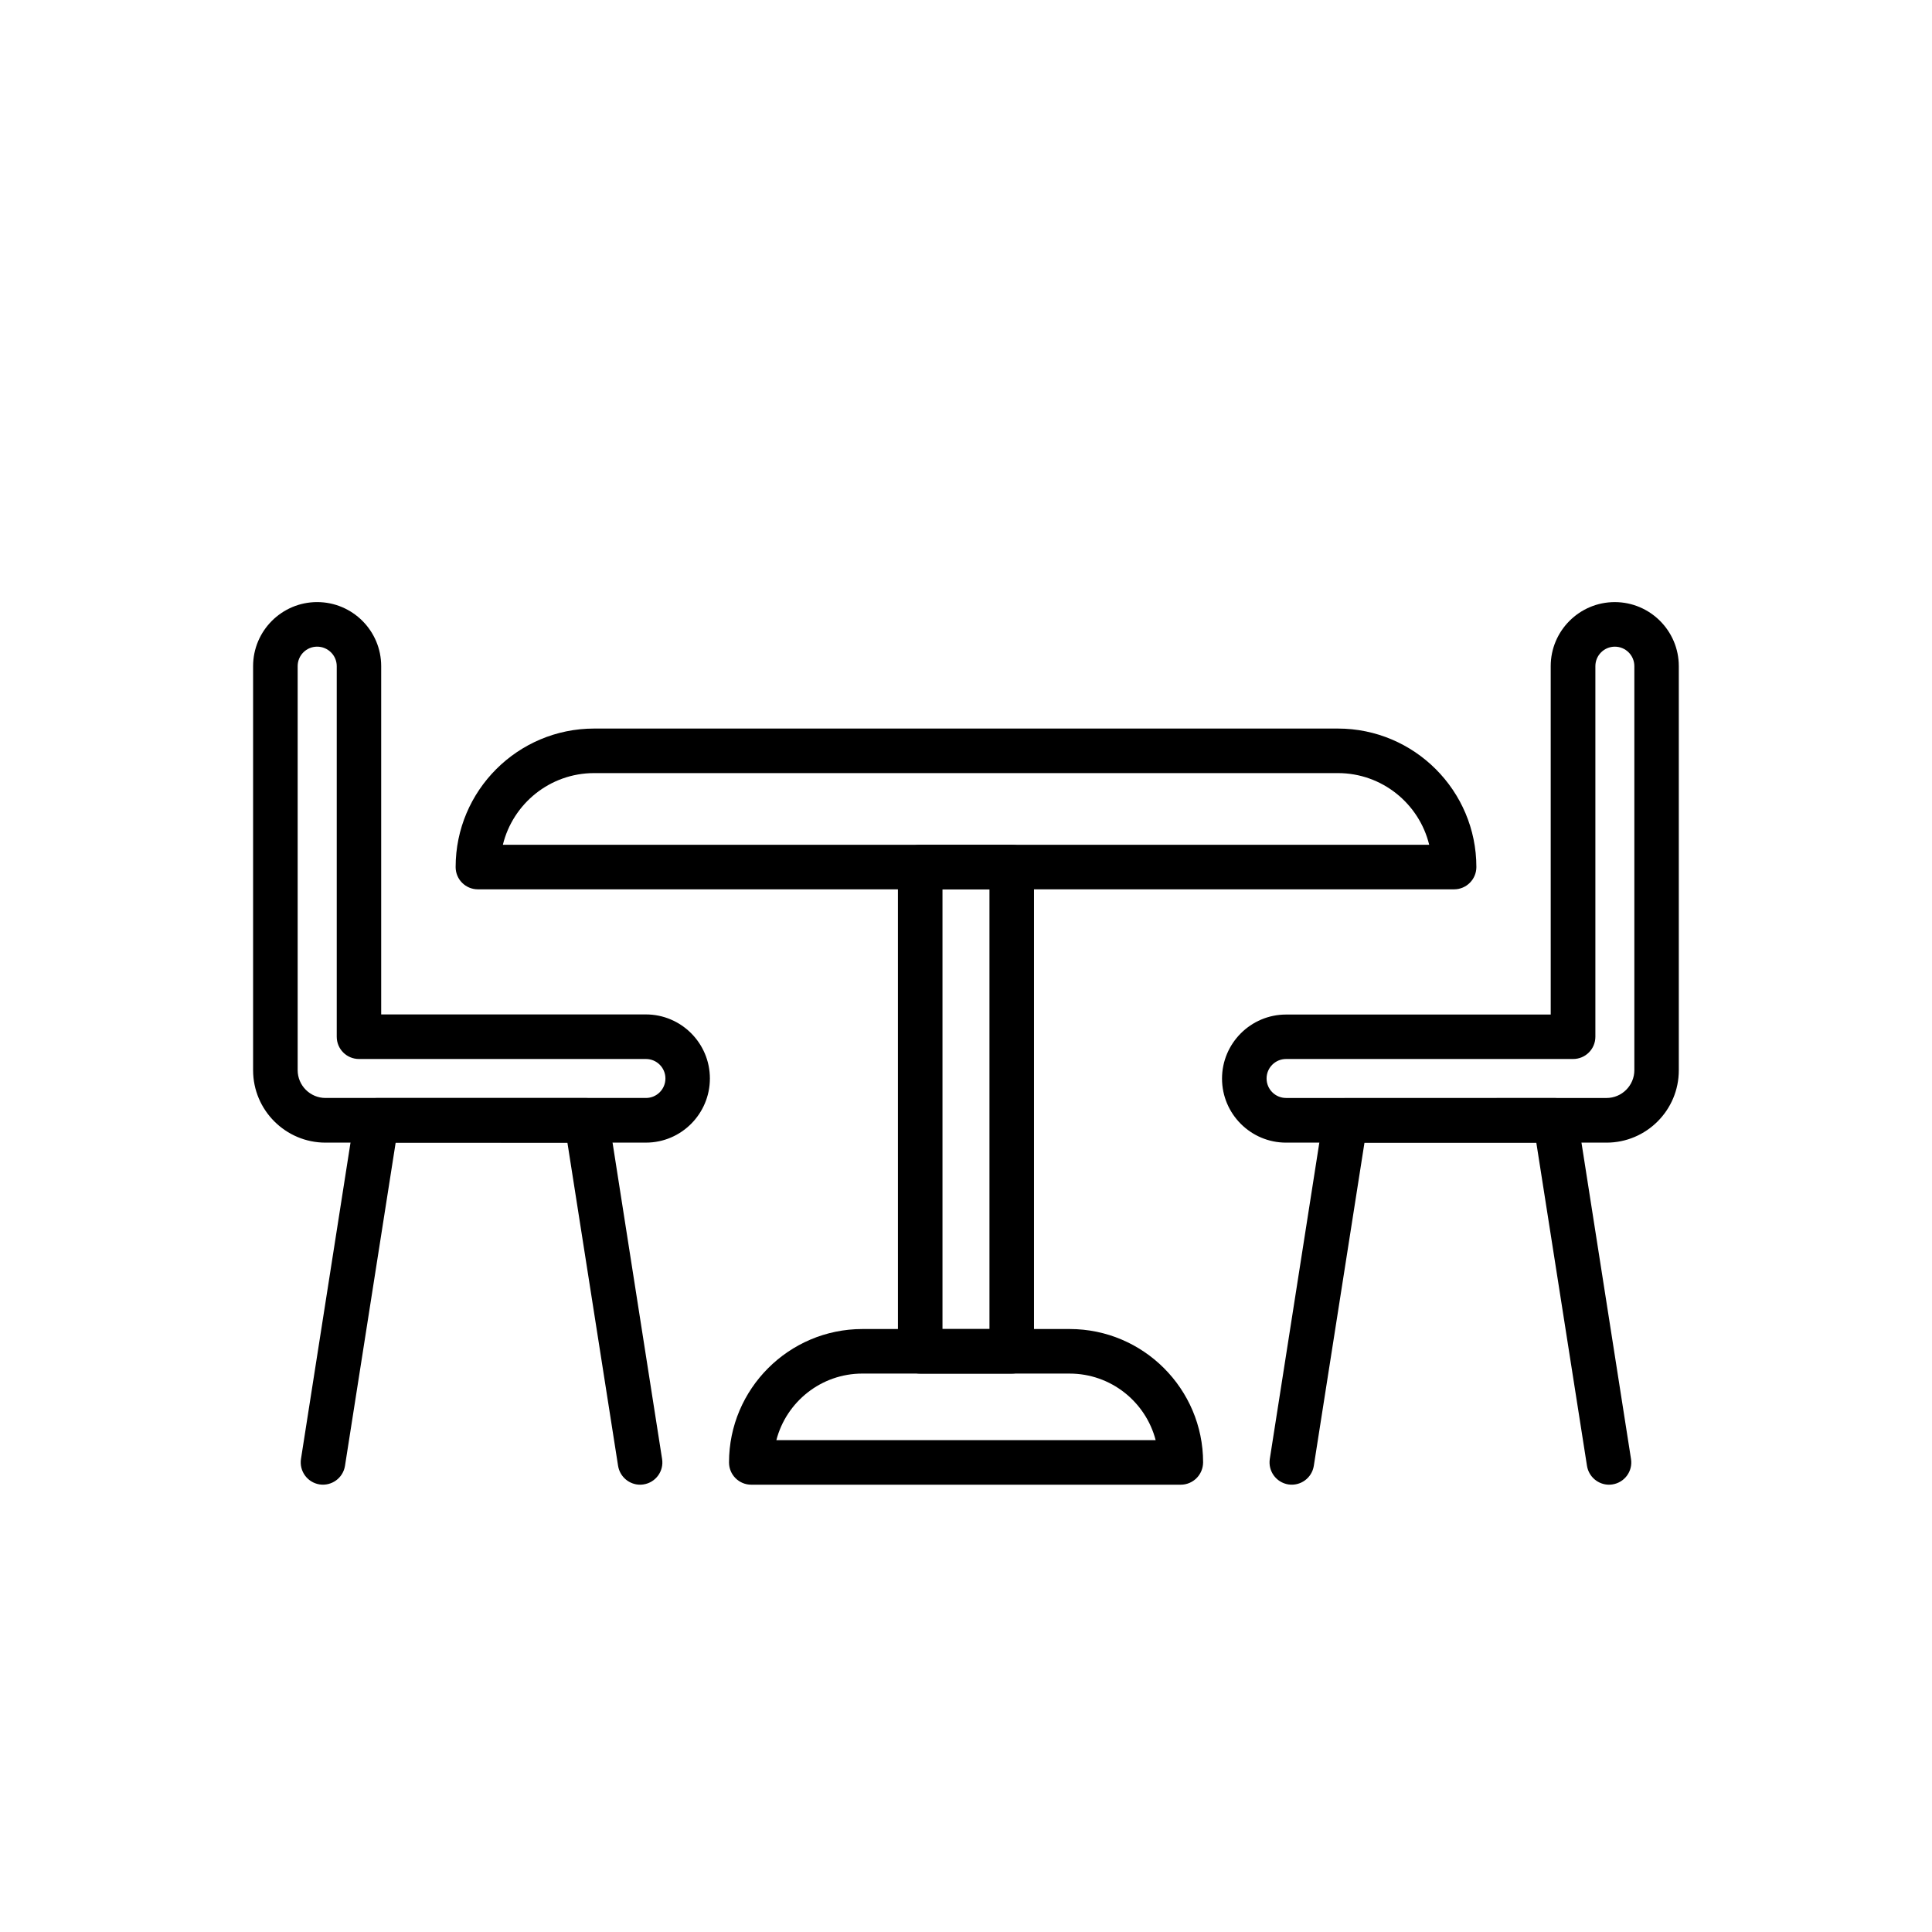
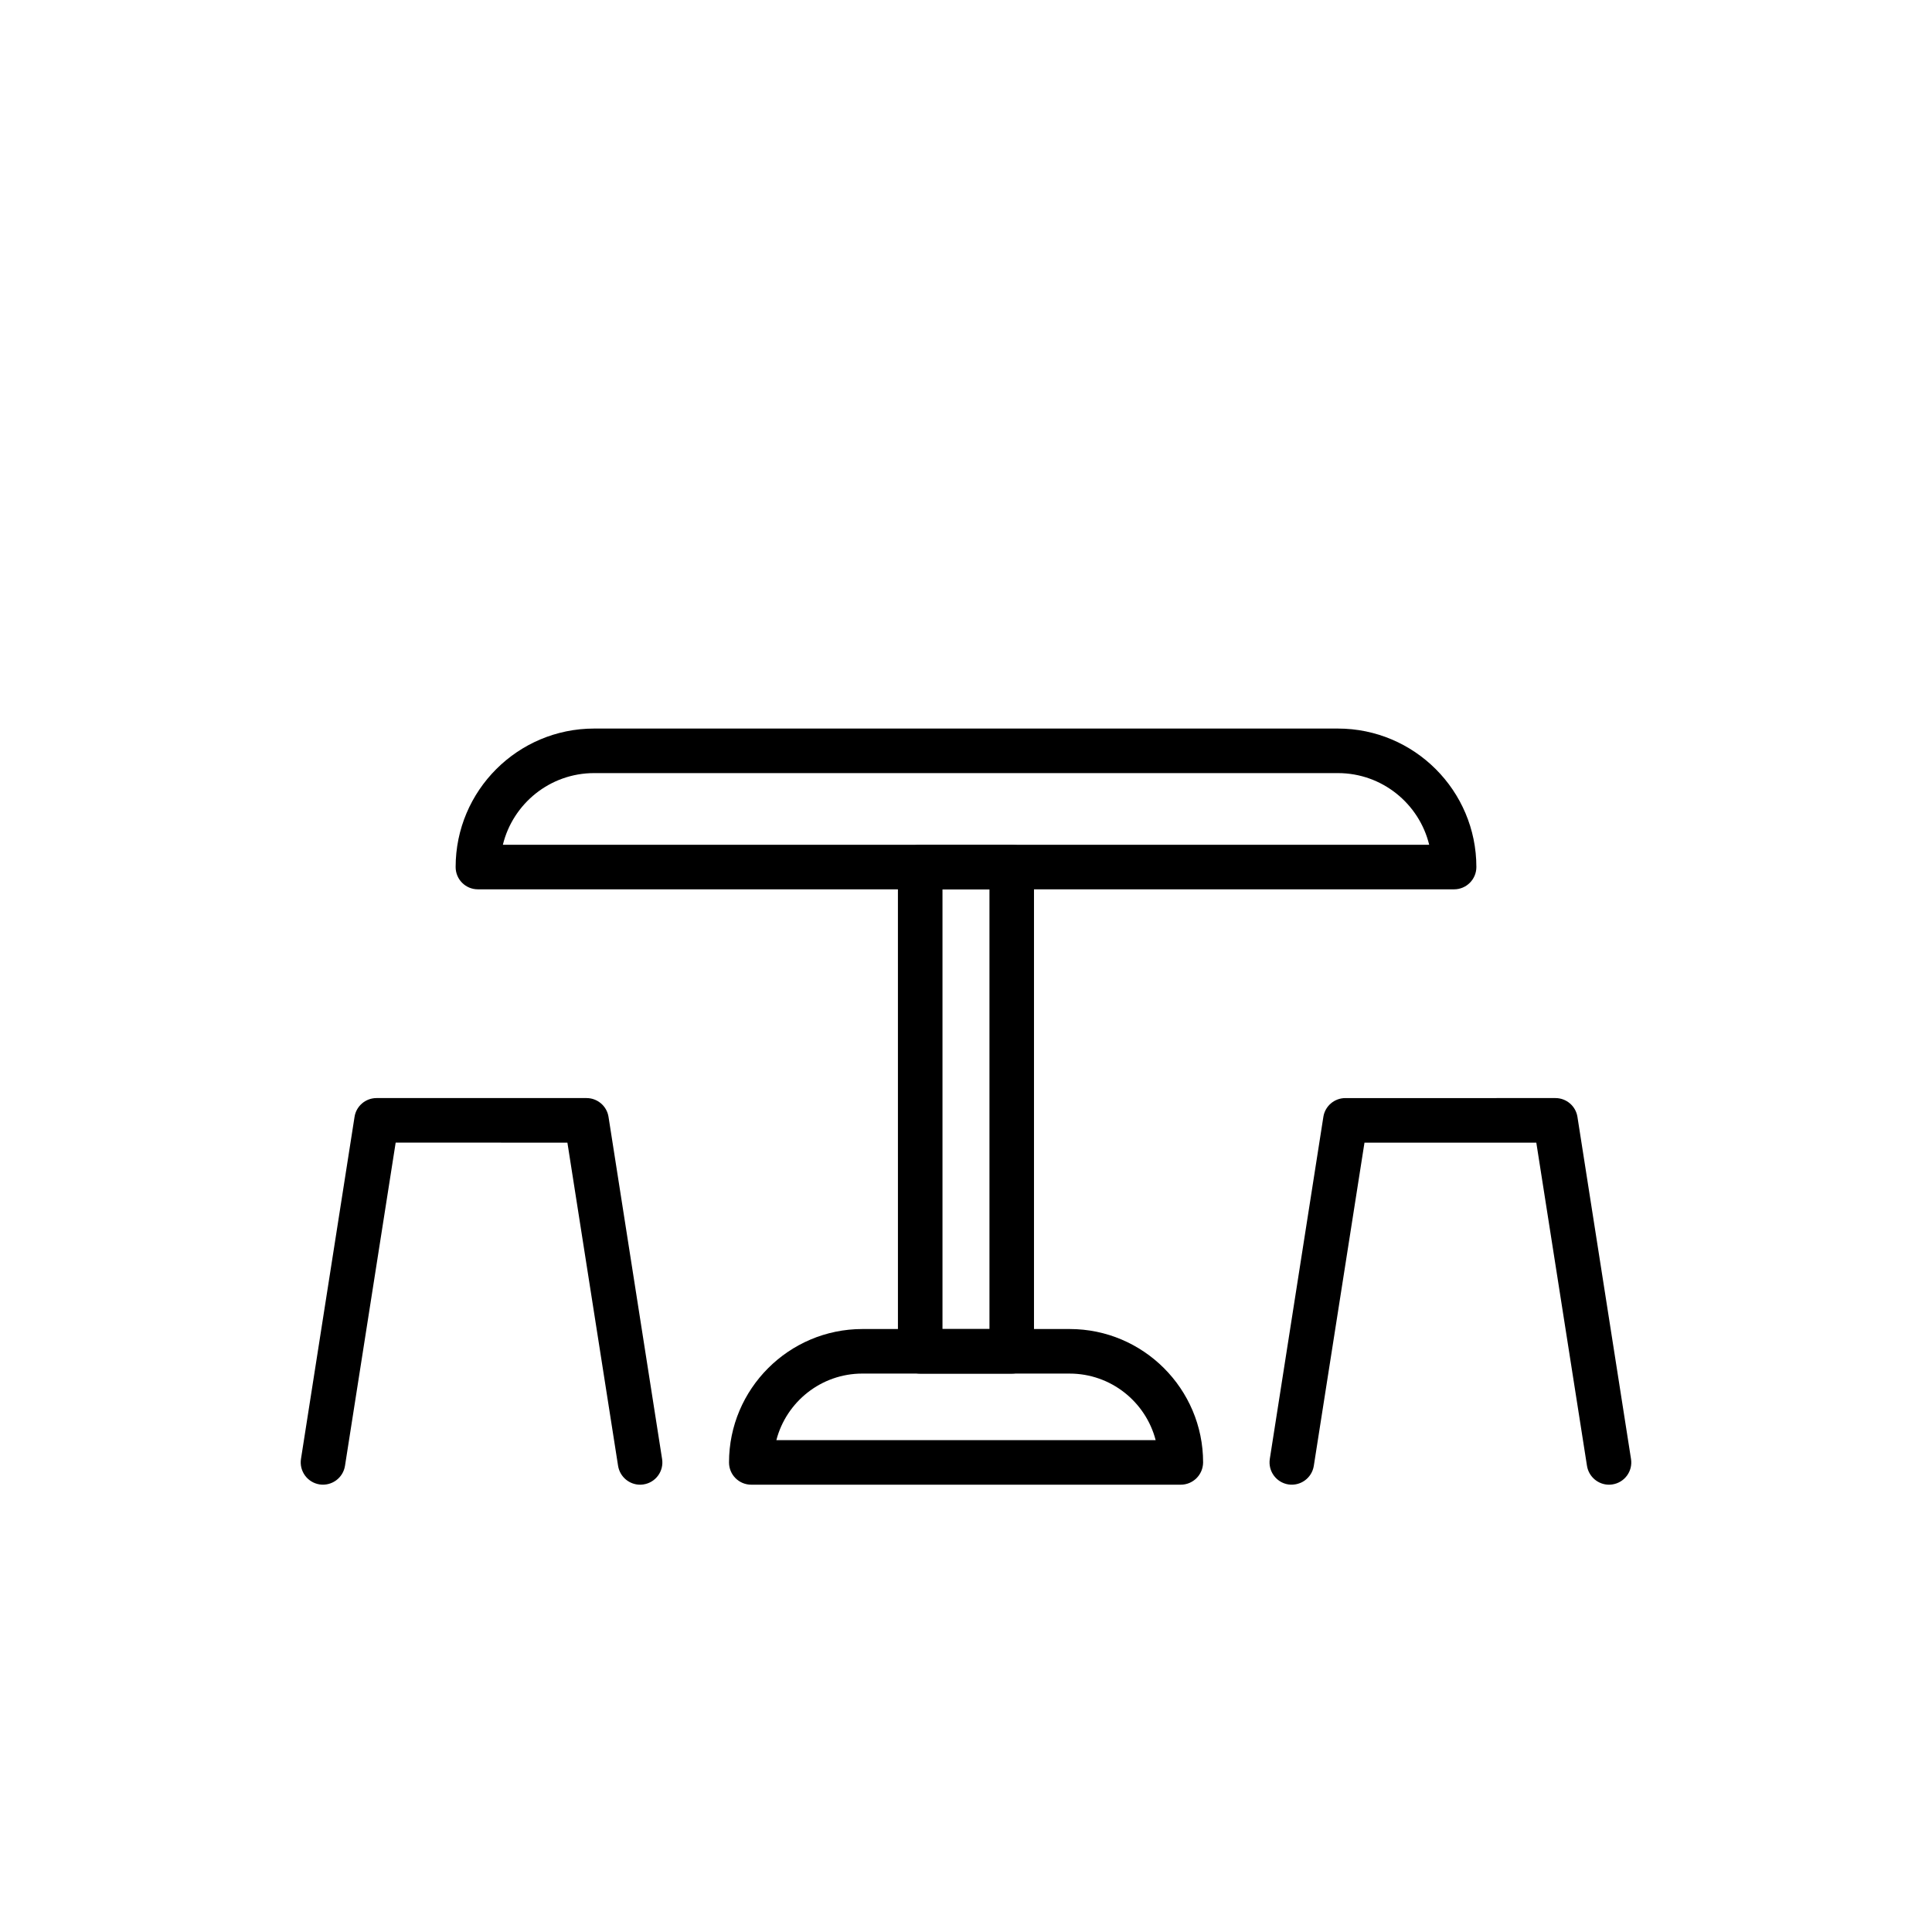
<svg xmlns="http://www.w3.org/2000/svg" fill="#000000" width="800px" height="800px" version="1.1" viewBox="144 144 512 512">
  <g>
    <path d="m456.9 537.46h-113.8c-3.273 0-5.902-2.633-5.902-5.902 0-19.484 15.867-35.352 35.352-35.352h54.934c19.484 0 35.352 15.867 35.352 35.352-0.031 3.269-2.66 5.902-5.934 5.902zm-107.16-11.809h100.52c-2.633-10.137-11.855-17.637-22.805-17.637l-54.91-0.004c-10.945 0-20.172 7.504-22.801 17.641z" />
    <path d="m412.12 508.02h-24.254c-3.273 0-5.902-2.633-5.902-5.902l-0.004-128.34c0-3.273 2.633-5.902 5.902-5.902h24.254c3.273 0 5.902 2.633 5.902 5.902v128.34c0.008 3.273-2.648 5.902-5.898 5.902zm-18.352-11.805h12.449v-116.53h-12.449z" />
    <path d="m529.34 379.68h-258.69c-3.273 0-5.902-2.633-5.902-5.902 0-20.246 16.457-36.703 36.703-36.703h197.1c20.246 0 36.703 16.457 36.703 36.703-0.004 3.246-2.637 5.902-5.91 5.902zm-252.07-11.809h245.48c-2.656-10.898-12.496-18.992-24.184-18.992h-197.12c-11.684 0-21.523 8.094-24.18 18.992z" />
-     <path d="m315.18 446.81h-84.918c-10.578 0-19.188-8.609-19.188-19.188v-107.09c0-9.371 7.625-16.973 16.973-16.973 9.371 0 16.973 7.625 16.973 16.973v92.301h70.137c9.371 0 16.973 7.625 16.973 16.973s-7.574 17-16.949 17zm-87.133-131.44c-2.856 0-5.164 2.312-5.164 5.164v107.06c0 4.082 3.32 7.379 7.379 7.379h84.918c2.856 0 5.164-2.312 5.164-5.164 0-2.856-2.312-5.164-5.164-5.164h-76.039c-3.273 0-5.902-2.633-5.902-5.902v-98.207c0-2.852-2.336-5.164-5.191-5.164z" />
    <path d="m313.63 537.46c-2.856 0-5.363-2.09-5.832-4.992l-13.43-85.656-45.512-0.004-13.43 85.656c-0.516 3.223-3.519 5.41-6.742 4.922-3.223-0.516-5.41-3.519-4.922-6.742l14.195-90.652c0.441-2.879 2.926-4.992 5.832-4.992h55.645c2.902 0 5.387 2.117 5.832 4.992l14.195 90.652c0.516 3.223-1.699 6.25-4.922 6.742-0.297 0.047-0.617 0.074-0.91 0.074z" />
-     <path d="m569.74 446.81h-84.918c-9.371 0-16.973-7.625-16.973-16.973s7.625-16.973 16.973-16.973h70.137l-0.004-92.328c0-9.371 7.625-16.973 16.973-16.973 9.371 0 16.973 7.625 16.973 16.973v107.06c0.027 10.605-8.582 19.215-19.16 19.215zm-84.918-22.164c-2.856 0-5.164 2.312-5.164 5.164 0 2.856 2.312 5.164 5.164 5.164l84.918 0.004c4.082 0 7.379-3.32 7.379-7.379v-107.06c0-2.856-2.312-5.164-5.164-5.164-2.856 0-5.164 2.312-5.164 5.164v98.203c0 3.273-2.633 5.902-5.902 5.902z" />
    <path d="m570.4 537.46c-2.856 0-5.363-2.09-5.832-4.992l-13.43-85.656h-45.535l-13.43 85.656c-0.516 3.223-3.519 5.41-6.742 4.922-3.223-0.516-5.41-3.519-4.922-6.742l14.195-90.652c0.441-2.879 2.926-4.992 5.832-4.992l55.672-0.004c2.902 0 5.387 2.117 5.832 4.992l14.195 90.652c0.516 3.223-1.699 6.25-4.922 6.742-0.297 0.047-0.617 0.074-0.914 0.074z" />
  </g>
</svg>